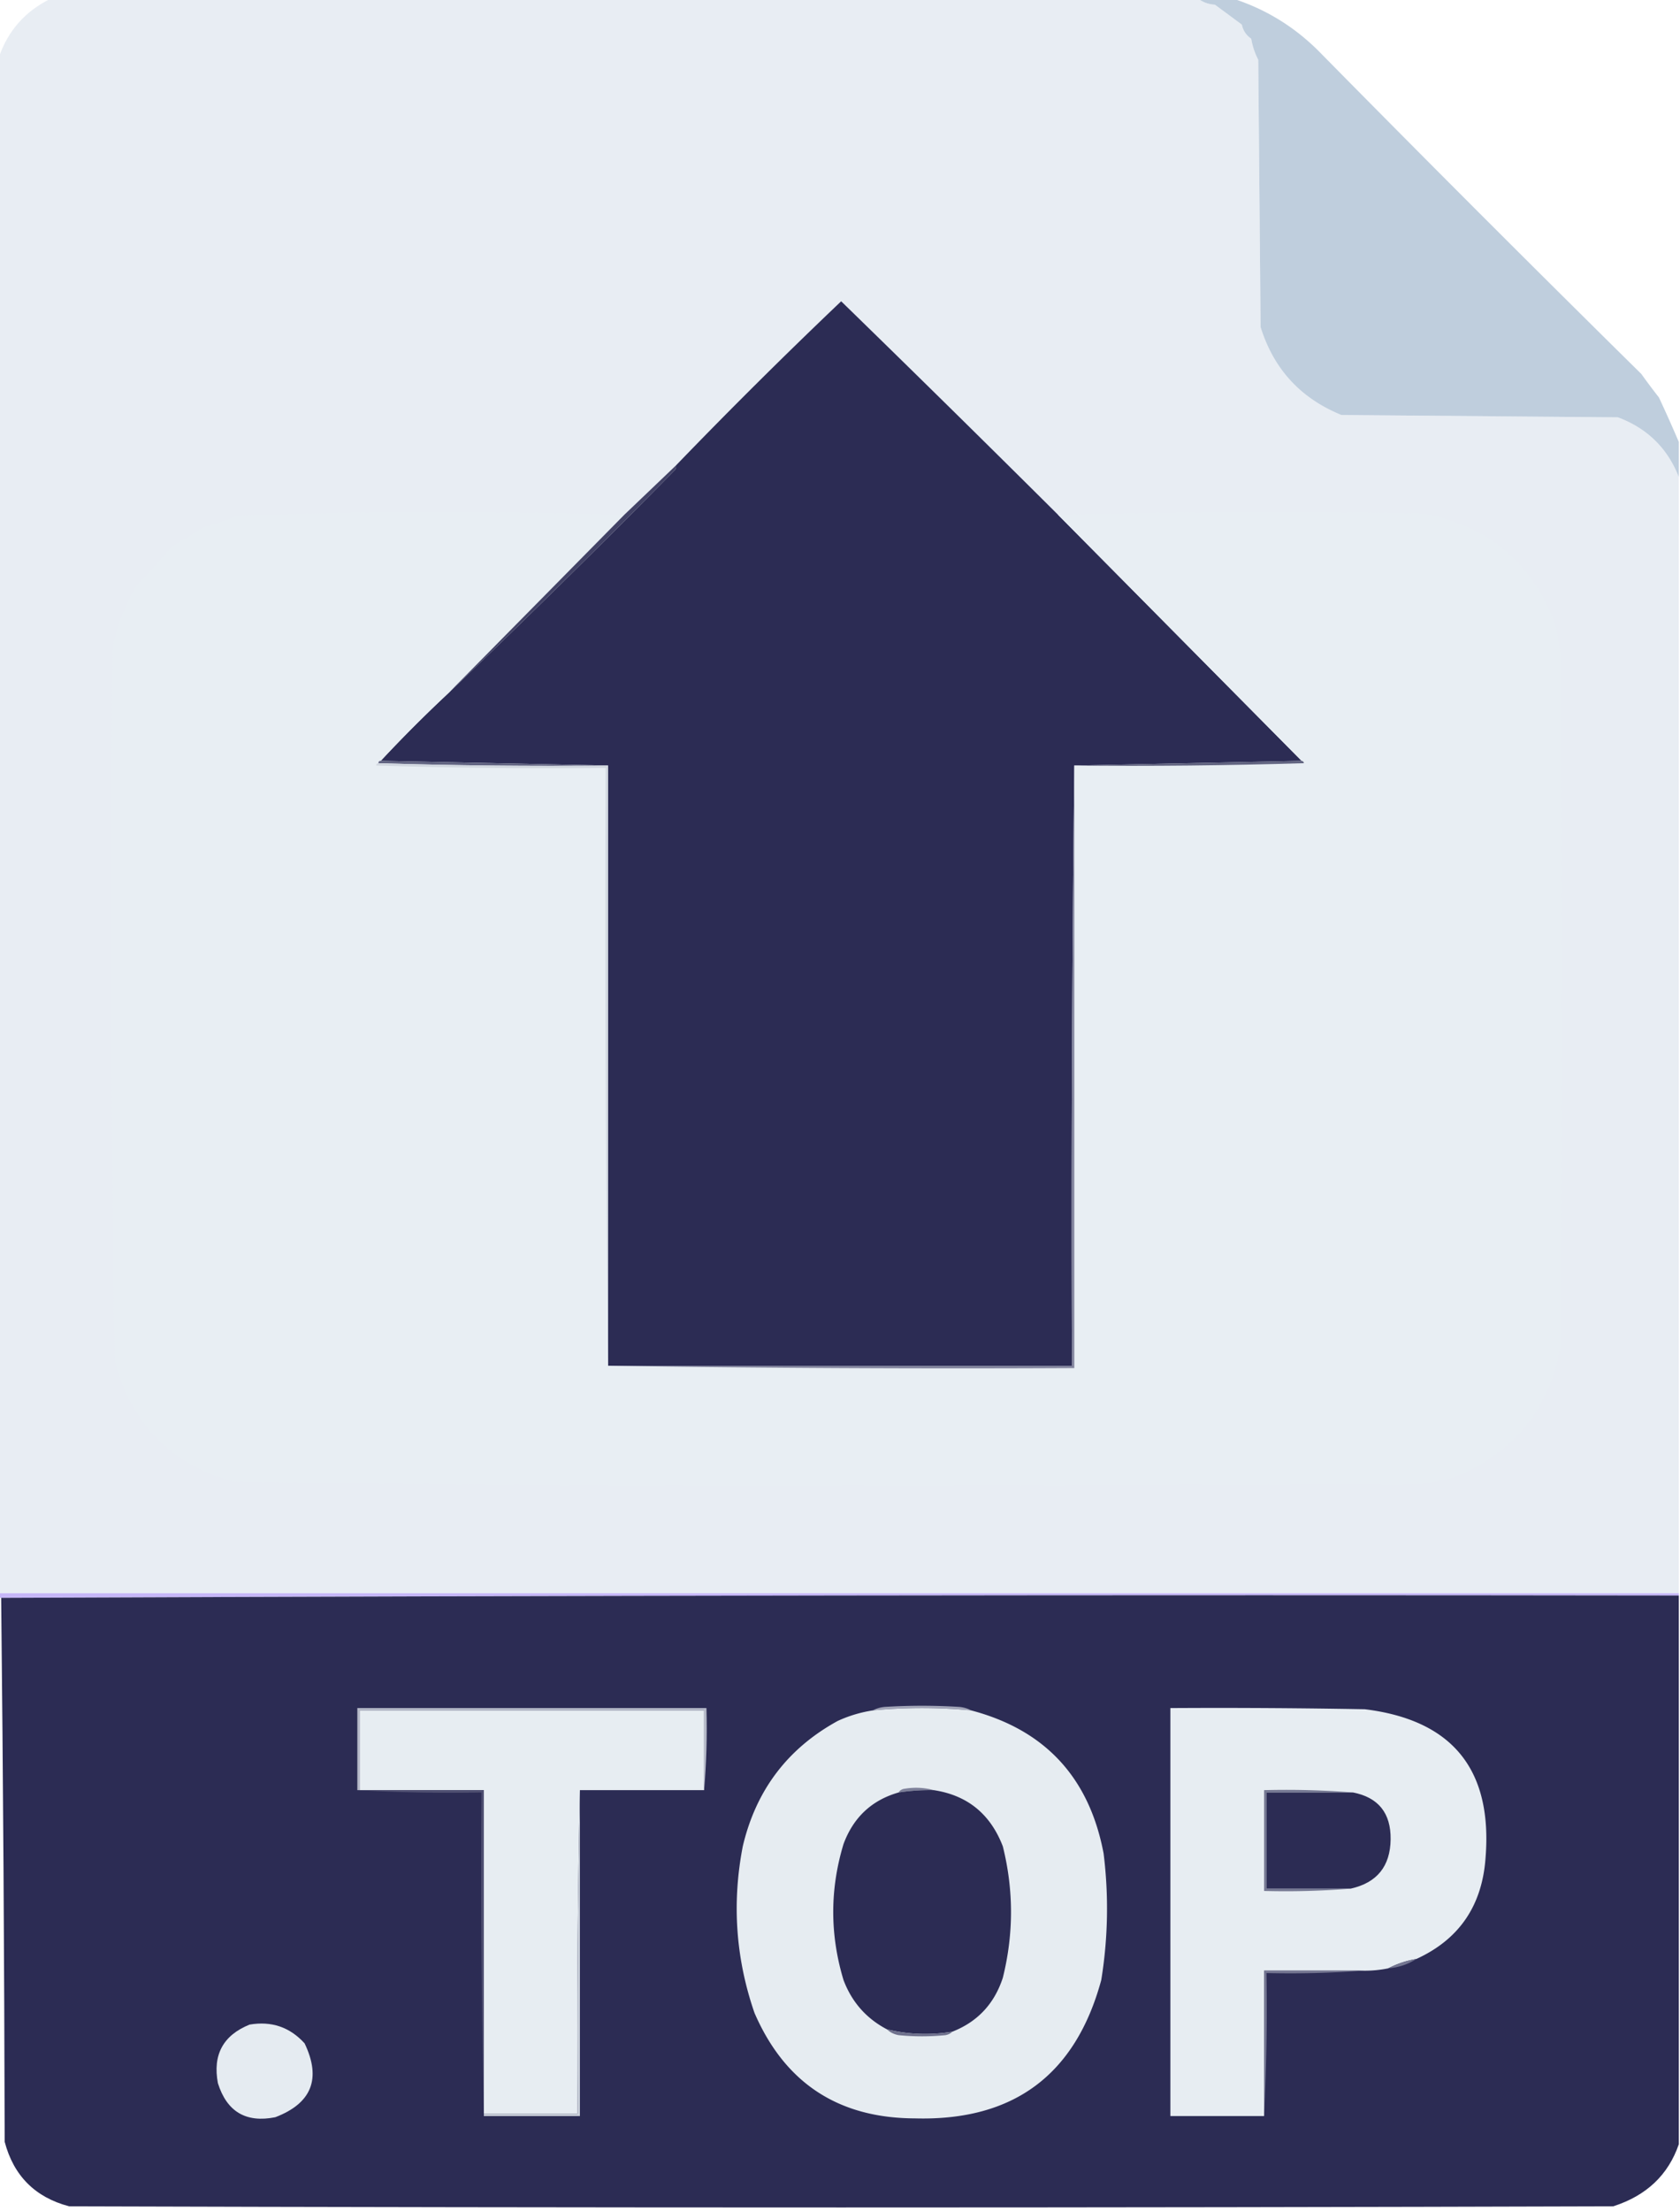
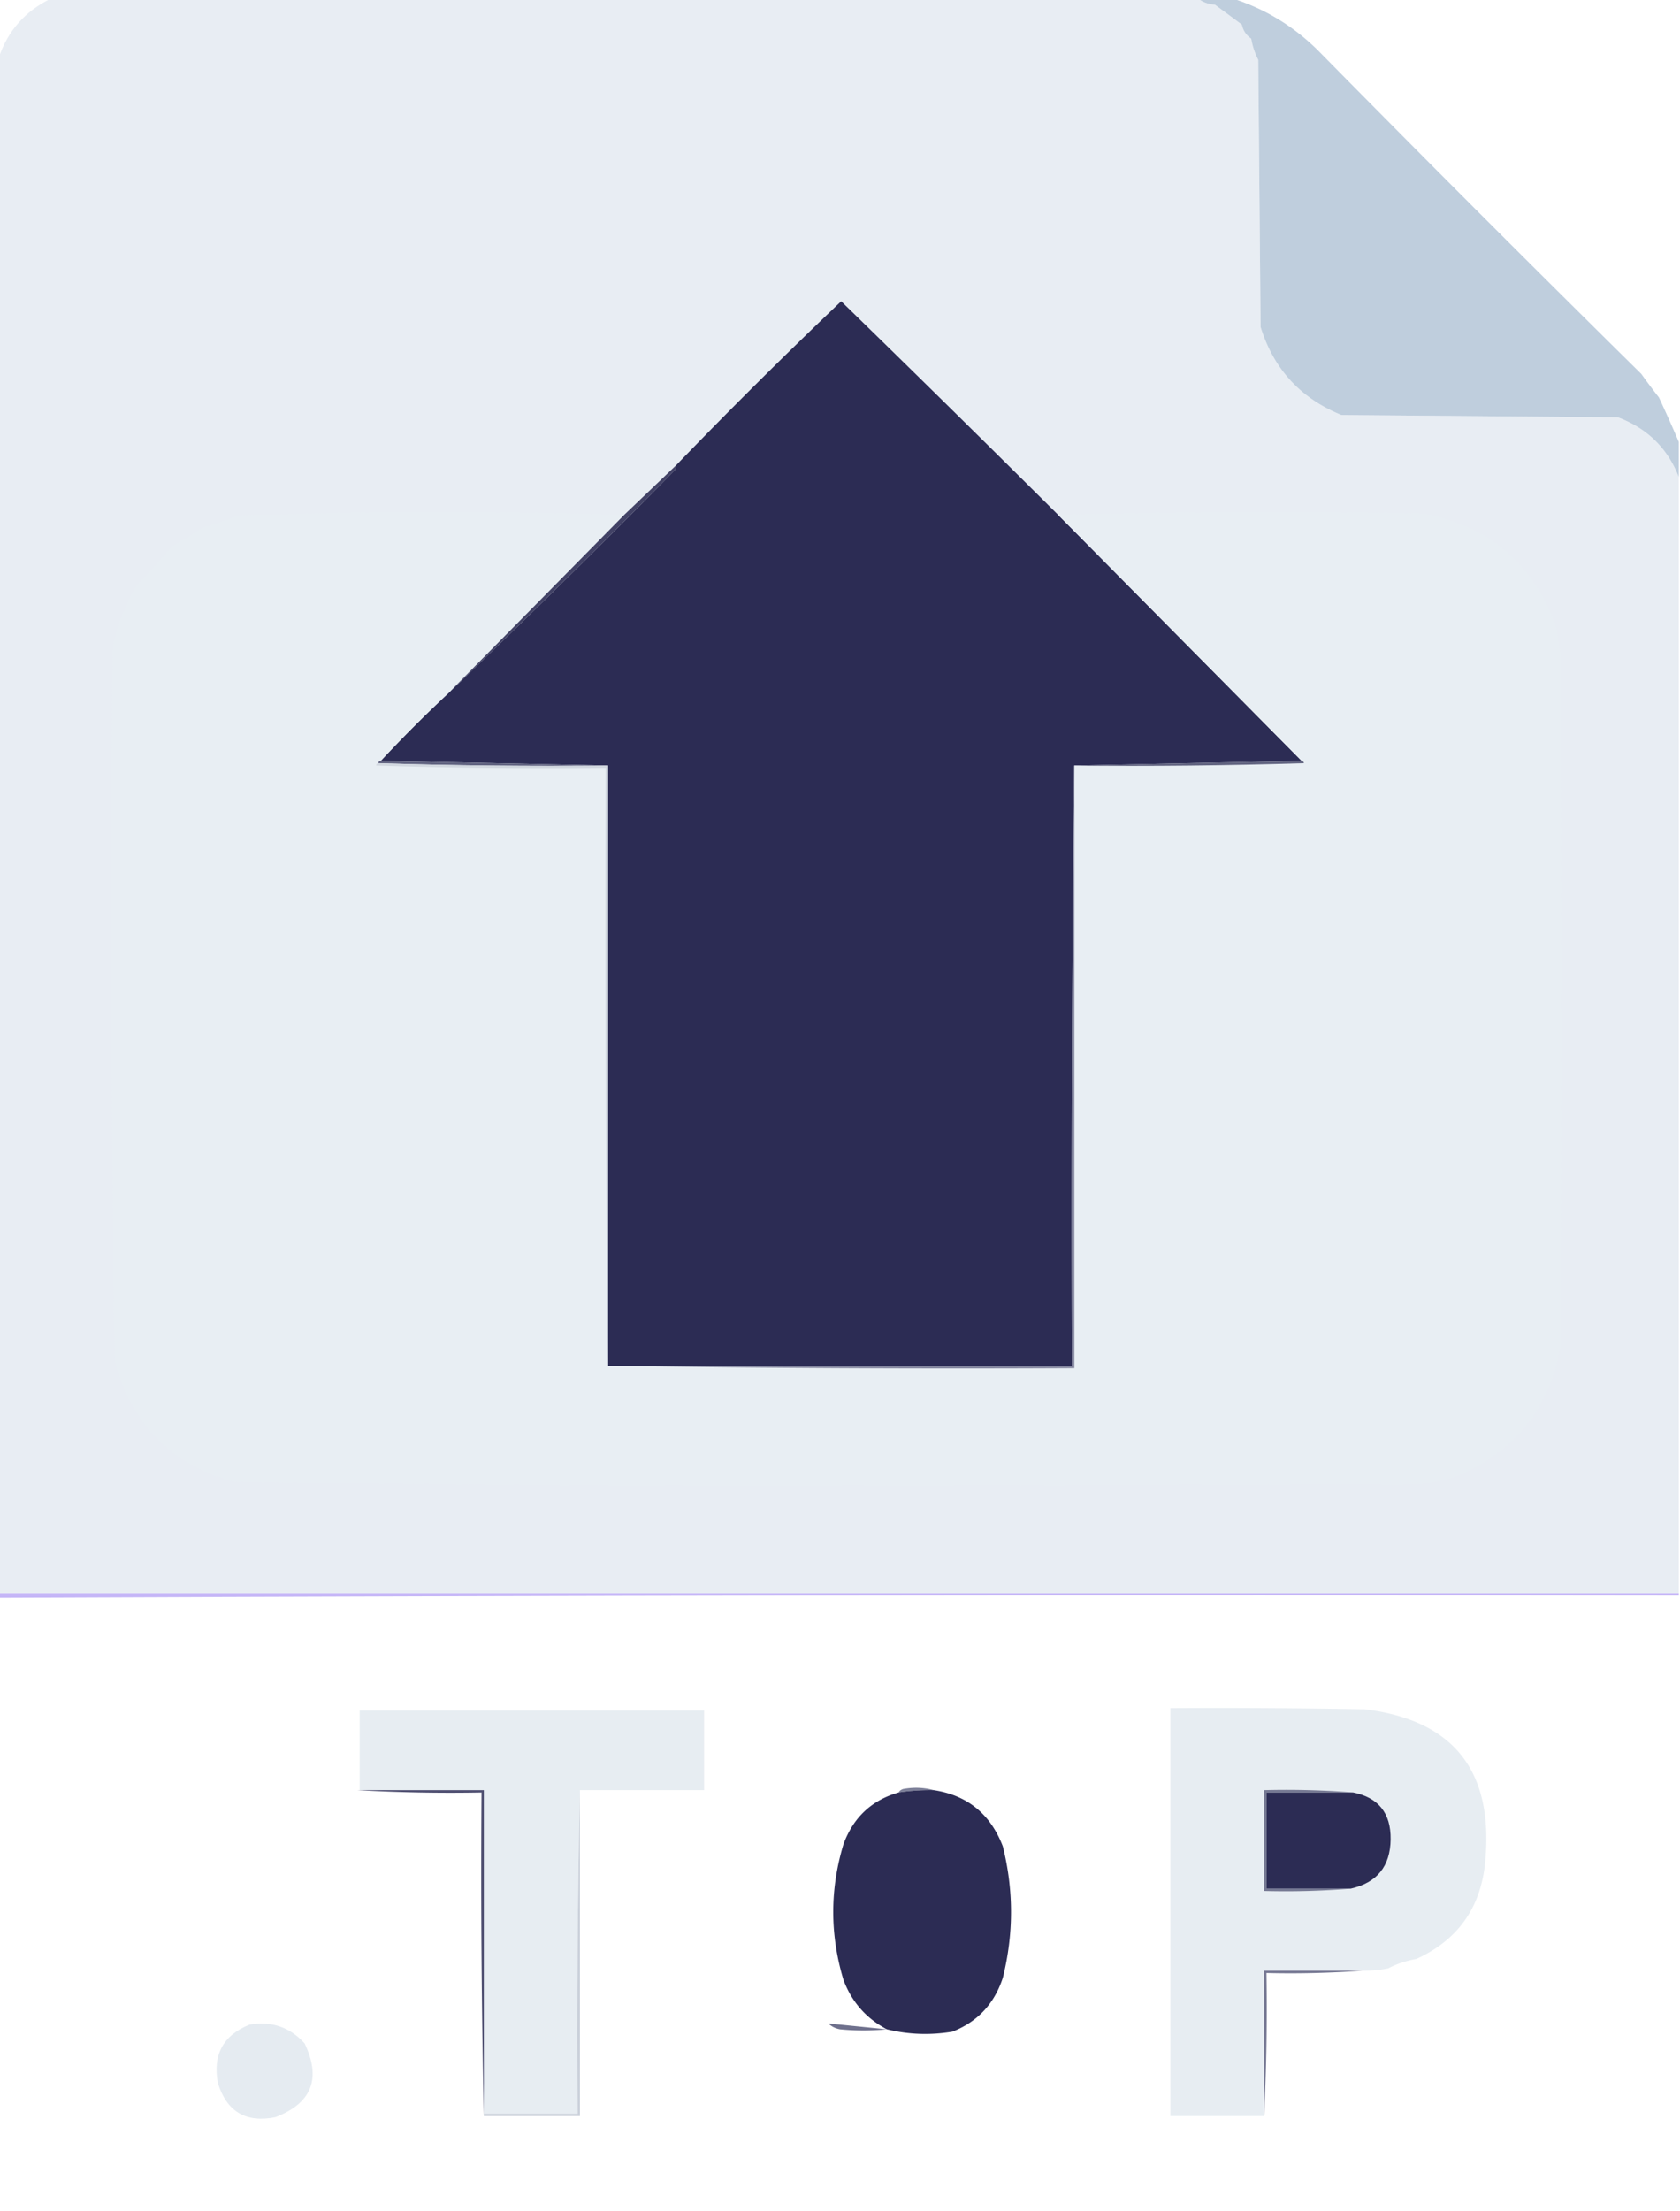
<svg xmlns="http://www.w3.org/2000/svg" viewBox="0 0 717 943" style="shape-rendering:geometricPrecision;text-rendering:geometricPrecision;image-rendering:optimizeQuality;fill-rule:evenodd;clip-rule:evenodd">
  <path fill="#e8edf3" d="M21.5-.5h490q2.964 2.266 7 2.5 5.78 4.252 11.5 8.5.778 3.785 4 6 .82 4.803 3 9l1 114q8.363 26.865 34.5 37.5l118 1q18.777 7.029 26 25.5v476H-.5v-655q5.764-16.974 22-25" />
  <path fill="#bfcedd" d="M511.5-.5h15q20.491 6.655 36 22a13475 13475 0 0 0 138 138 275 275 0 0 0 7.5 10 618 618 0 0 1 8.5 19v15q-7.223-18.471-26-25.5l-118-1q-26.137-10.635-34.5-37.5l-1-114q-2.18-4.197-3-9-3.222-2.215-4-6A3200 3200 0 0 0 518.5 2q-4.036-.234-7-2.5" />
  <path fill="#2c2c54" d="m451.5 219.5 104 105-97 2a16385 16385 0 0 0-1 256h-198v-256l-97-2q14-15 29-29a4313 4313 0 0 0 96.5-95 2.43 2.43 0 0 0 .5-2 2328 2328 0 0 1 70.5-70 11879 11879 0 0 1 92.5 91" />
  <path fill="#e8eef3" d="m266.5 219.5-75 76q-15 14-29 29-1 0-1 1-.814.09-1 1 48.99 1.5 98 1a16257 16257 0 0 0 1 255 9906 9906 0 0 0 199 1v-257q49.01.5 98-1-.186-.91-1-1l-104-105a4076 4076 0 0 1 156-.5q40.902 7.647 56 46.5a103 103 0 0 1 2.5 14q1 147.5 0 295-7.765 41.003-46.5 56a149 149 0 0 1-13 2.5l-250.5.5q-128.295.238-256.5-1.5-39.862-11.363-50.5-51.5a11594 11594 0 0 1-1-303q2.511-15.053 10.5-28a438 438 0 0 0 15-16.5 203 203 0 0 0 13-8 253 253 0 0 0 15-5 1935 1935 0 0 1 86-1.5q39.753 0 79 1" />
  <path fill="#424266" d="M288.5 198.5a2.43 2.43 0 0 1-.5 2 4313 4313 0 0 1-96.5 95l75-76z" />
  <path fill="#606280" d="m162.5 324.5 97 2q-49.257.497-98-1 0-1 1-1" />
  <path fill="#616380" d="M555.5 324.5q.814.09 1 1-48.99 1.5-98 1z" />
  <path fill="#d2d8e0" d="M161.5 325.5q48.744 1.497 98 1v256a16257 16257 0 0 1-1-255q-49.01.5-98-1 .186-.91 1-1" />
  <path fill="#83859e" d="M458.5 326.5v257a9906 9906 0 0 1-199-1h198q-.499-128.253 1-256" />
  <path fill="#c5b6f7" d="M-.5 679.5h717v1q-358.251-.5-716 1h-1z" />
-   <path fill="#2c2c54" d="M.5 681.5q357.749-1.5 716-1v234q-6.751 19.693-28 26.5-329.5 1-659 0Q7.75 935.25 2 913.5q-.25-116.251-1.5-232" />
-   <path fill="#b5b9c8" d="M300.5 763.5v-34h-147v34h-1v-35h149q.492 17.768-1 35" />
-   <path fill="#a1a4b7" d="M414.5 729.5a225 225 0 0 0-42 0q2.178-1.203 5-1.5a256 256 0 0 1 32 0q2.822.297 5 1.5" />
-   <path fill="#e6ecf1" d="M414.5 729.5q47.308 12.472 56.5 61a190.1 190.1 0 0 1-1 54q-16.485 60.722-79.5 59-49.057-.142-68.5-45-12.01-34.752-5-71 8.44-35.91 40.5-53.5a55.8 55.8 0 0 1 15-4.5 225 225 0 0 1 42 0" />
  <path fill="#e7edf2" d="M300.5 763.5h-53q-1.498 68.745-1 138h-40v-138h-53v-34h147zM604.5 835.5q-6.457 1.102-12 4a49.4 49.4 0 0 1-11 1h-42v62h-40v-174q41.503-.25 83 .5 56.11 6.914 51.5 63.5-2.217 30.528-29.5 43" />
  <path fill="#7d8099" d="M398.5 763.5a89.4 89.4 0 0 0-15 1q.626-1.083 2-1.5 6.78-1.22 13 .5" />
  <path fill="#cad0da" d="M247.5 763.5v139h-41v-1h40q-.498-69.255 1-138" />
  <path fill="#2c2c54" d="M398.5 763.5q21.555 3.276 29.5 24 6.967 27.98 0 56-5.431 16.675-21.5 23-14.169 2.378-28-1-13.19-6.945-18.5-21-8.768-29.057 0-58 6.328-17.088 23.5-22a89.4 89.4 0 0 1 15-1" />
  <path fill="#4f4f71" d="M152.5 763.5h54v139q-1.498-68.745-1-138a703 703 0 0 1-53-1" />
  <path fill="#767993" d="M577.5 764.5h-37v41h36a343 343 0 0 1-37 1v-43a362 362 0 0 1 38 1" />
  <path fill="#2c2c54" d="M577.5 764.5q16.201 3.22 16 20-.229 17.226-17 21h-36v-41z" />
-   <path fill="#747691" d="M604.5 835.5q-5.378 3.459-12 4 5.543-2.898 12-4" />
  <path fill="#767893" d="M581.5 840.5a421 421 0 0 1-41 1 931 931 0 0 1-1 61v-62z" />
  <path fill="#e5ebf1" d="M106.5 863.5q14.04-2.404 23.5 8 10.809 22.578-12.5 31.5-18.762 3.744-24.5-14.5-3.432-18.143 13.5-25" />
-   <path fill="#6f718d" d="M378.5 865.5q13.831 3.378 28 1-1.144 1.152-3 1.5a100.2 100.2 0 0 1-20 0q-2.987-.56-5-2.5" />
+   <path fill="#6f718d" d="M378.5 865.5a100.2 100.2 0 0 1-20 0q-2.987-.56-5-2.5" />
</svg>